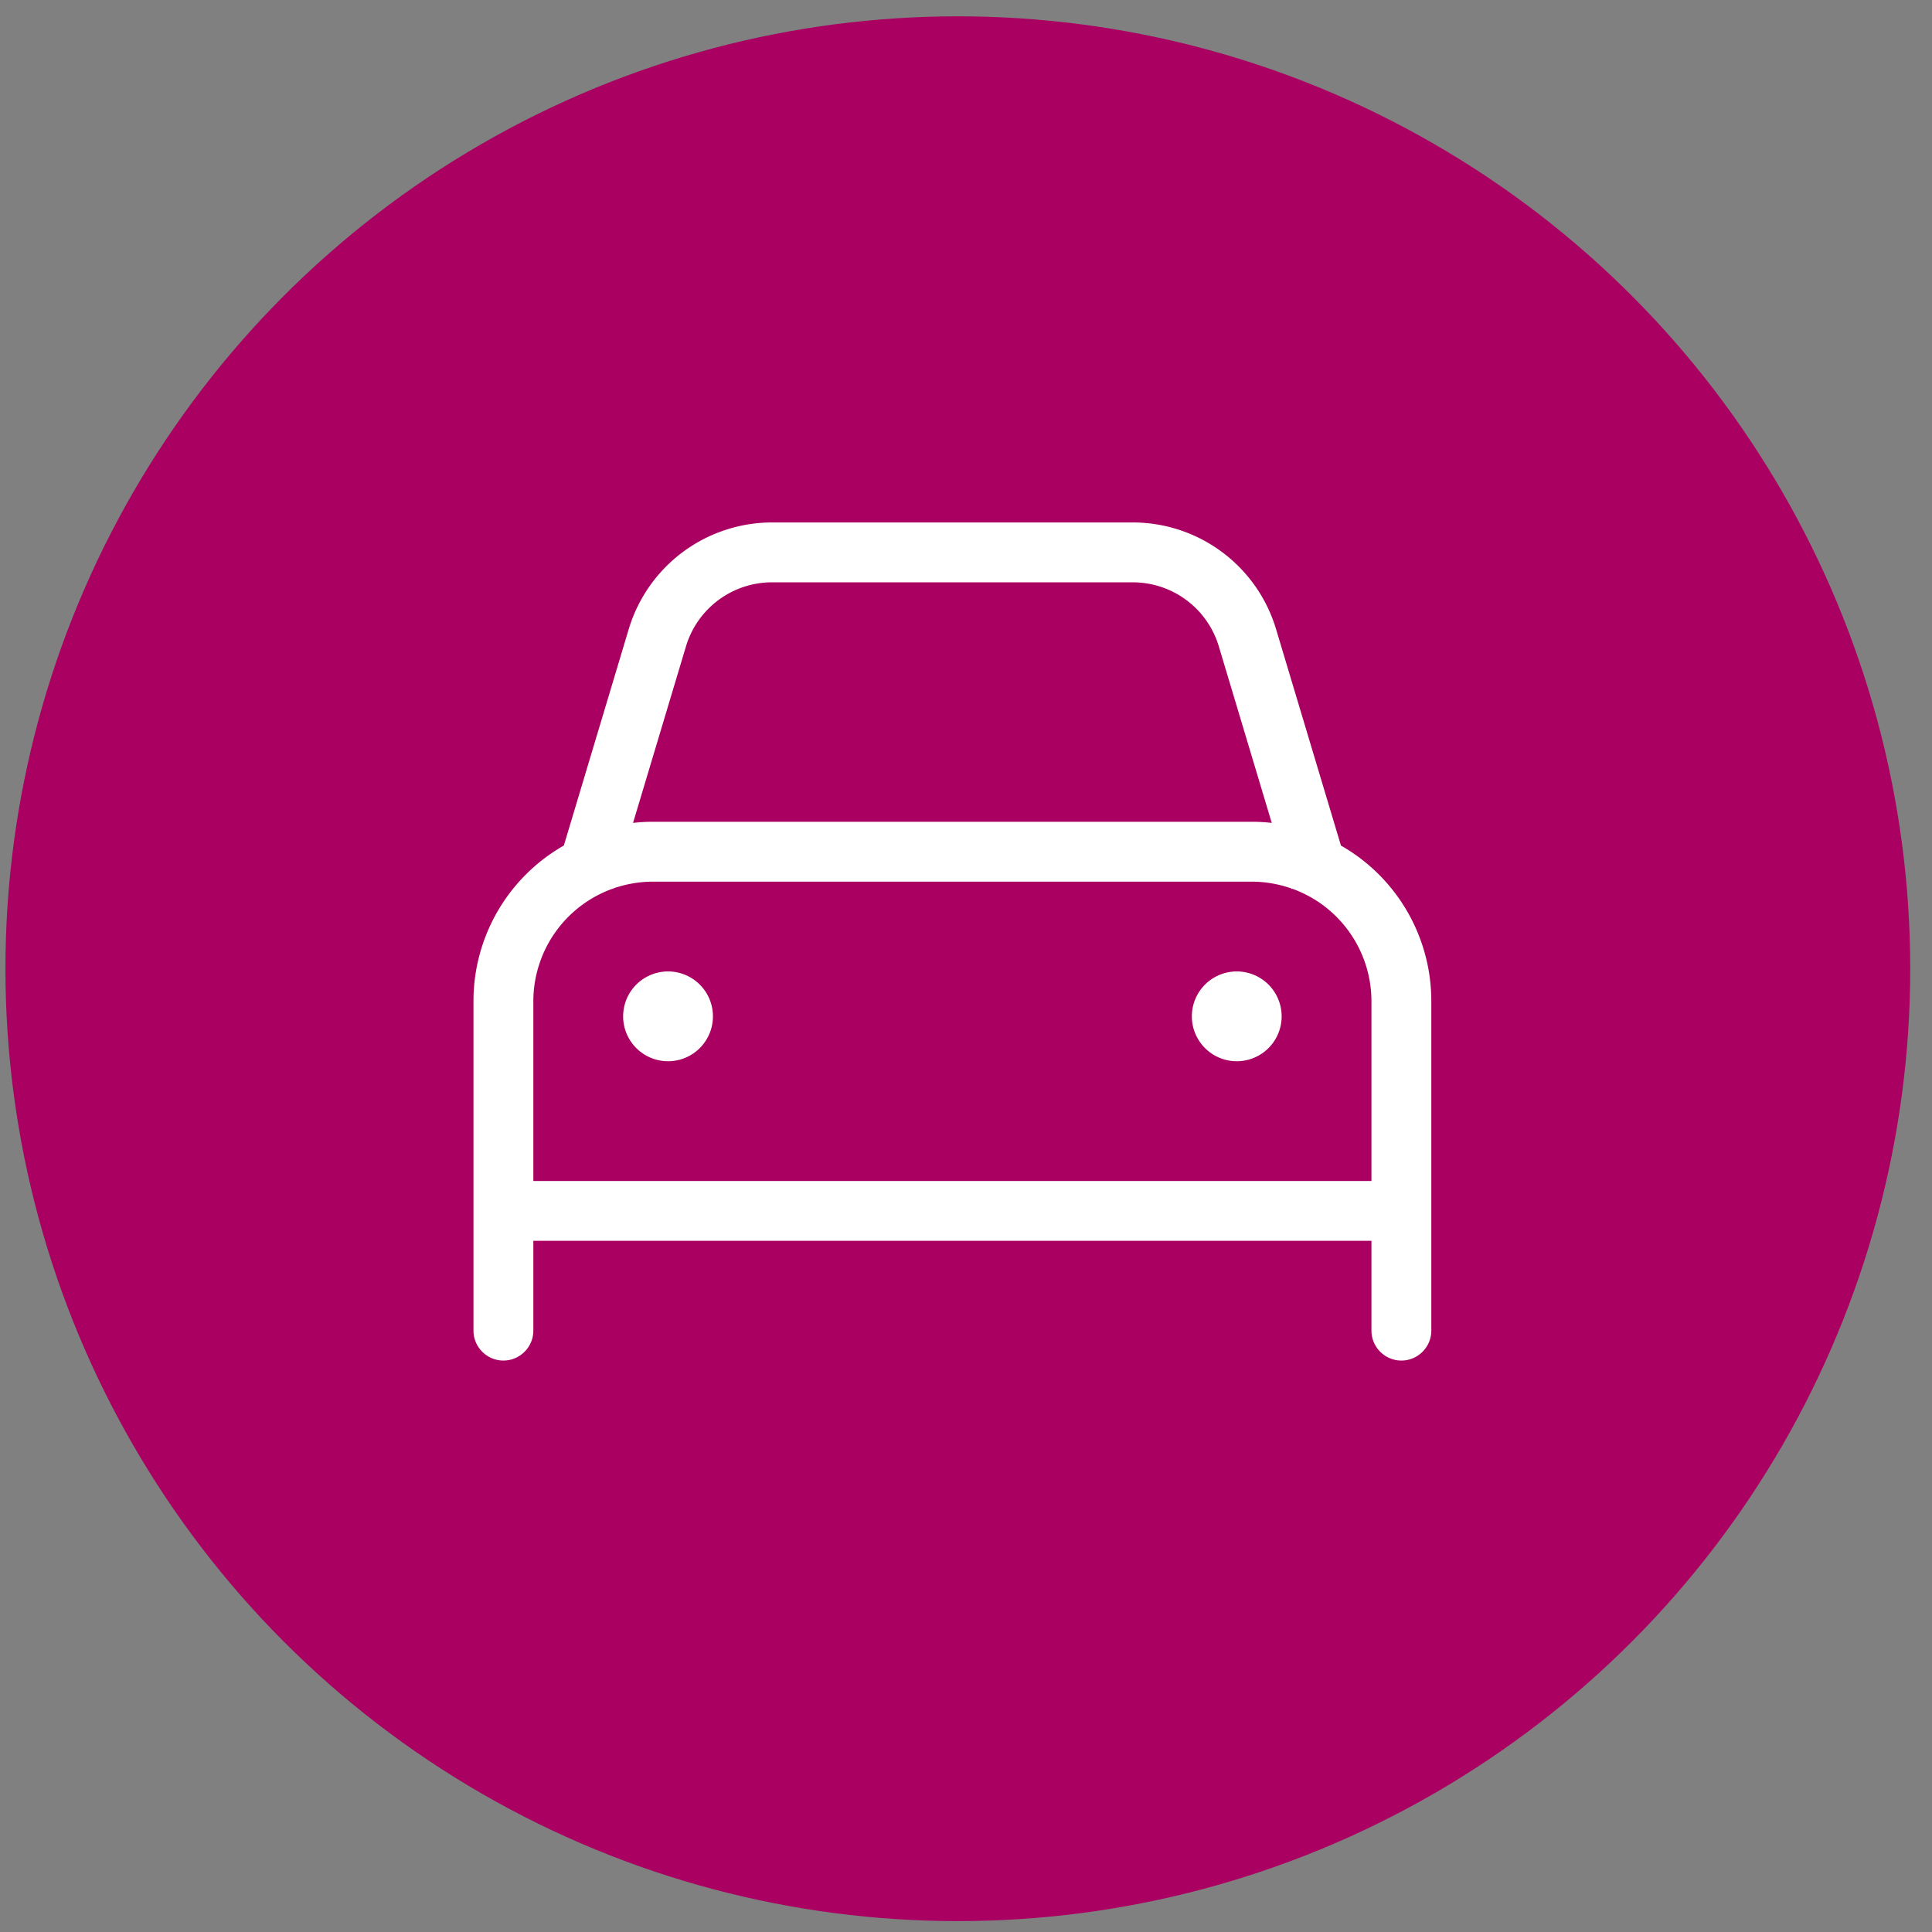
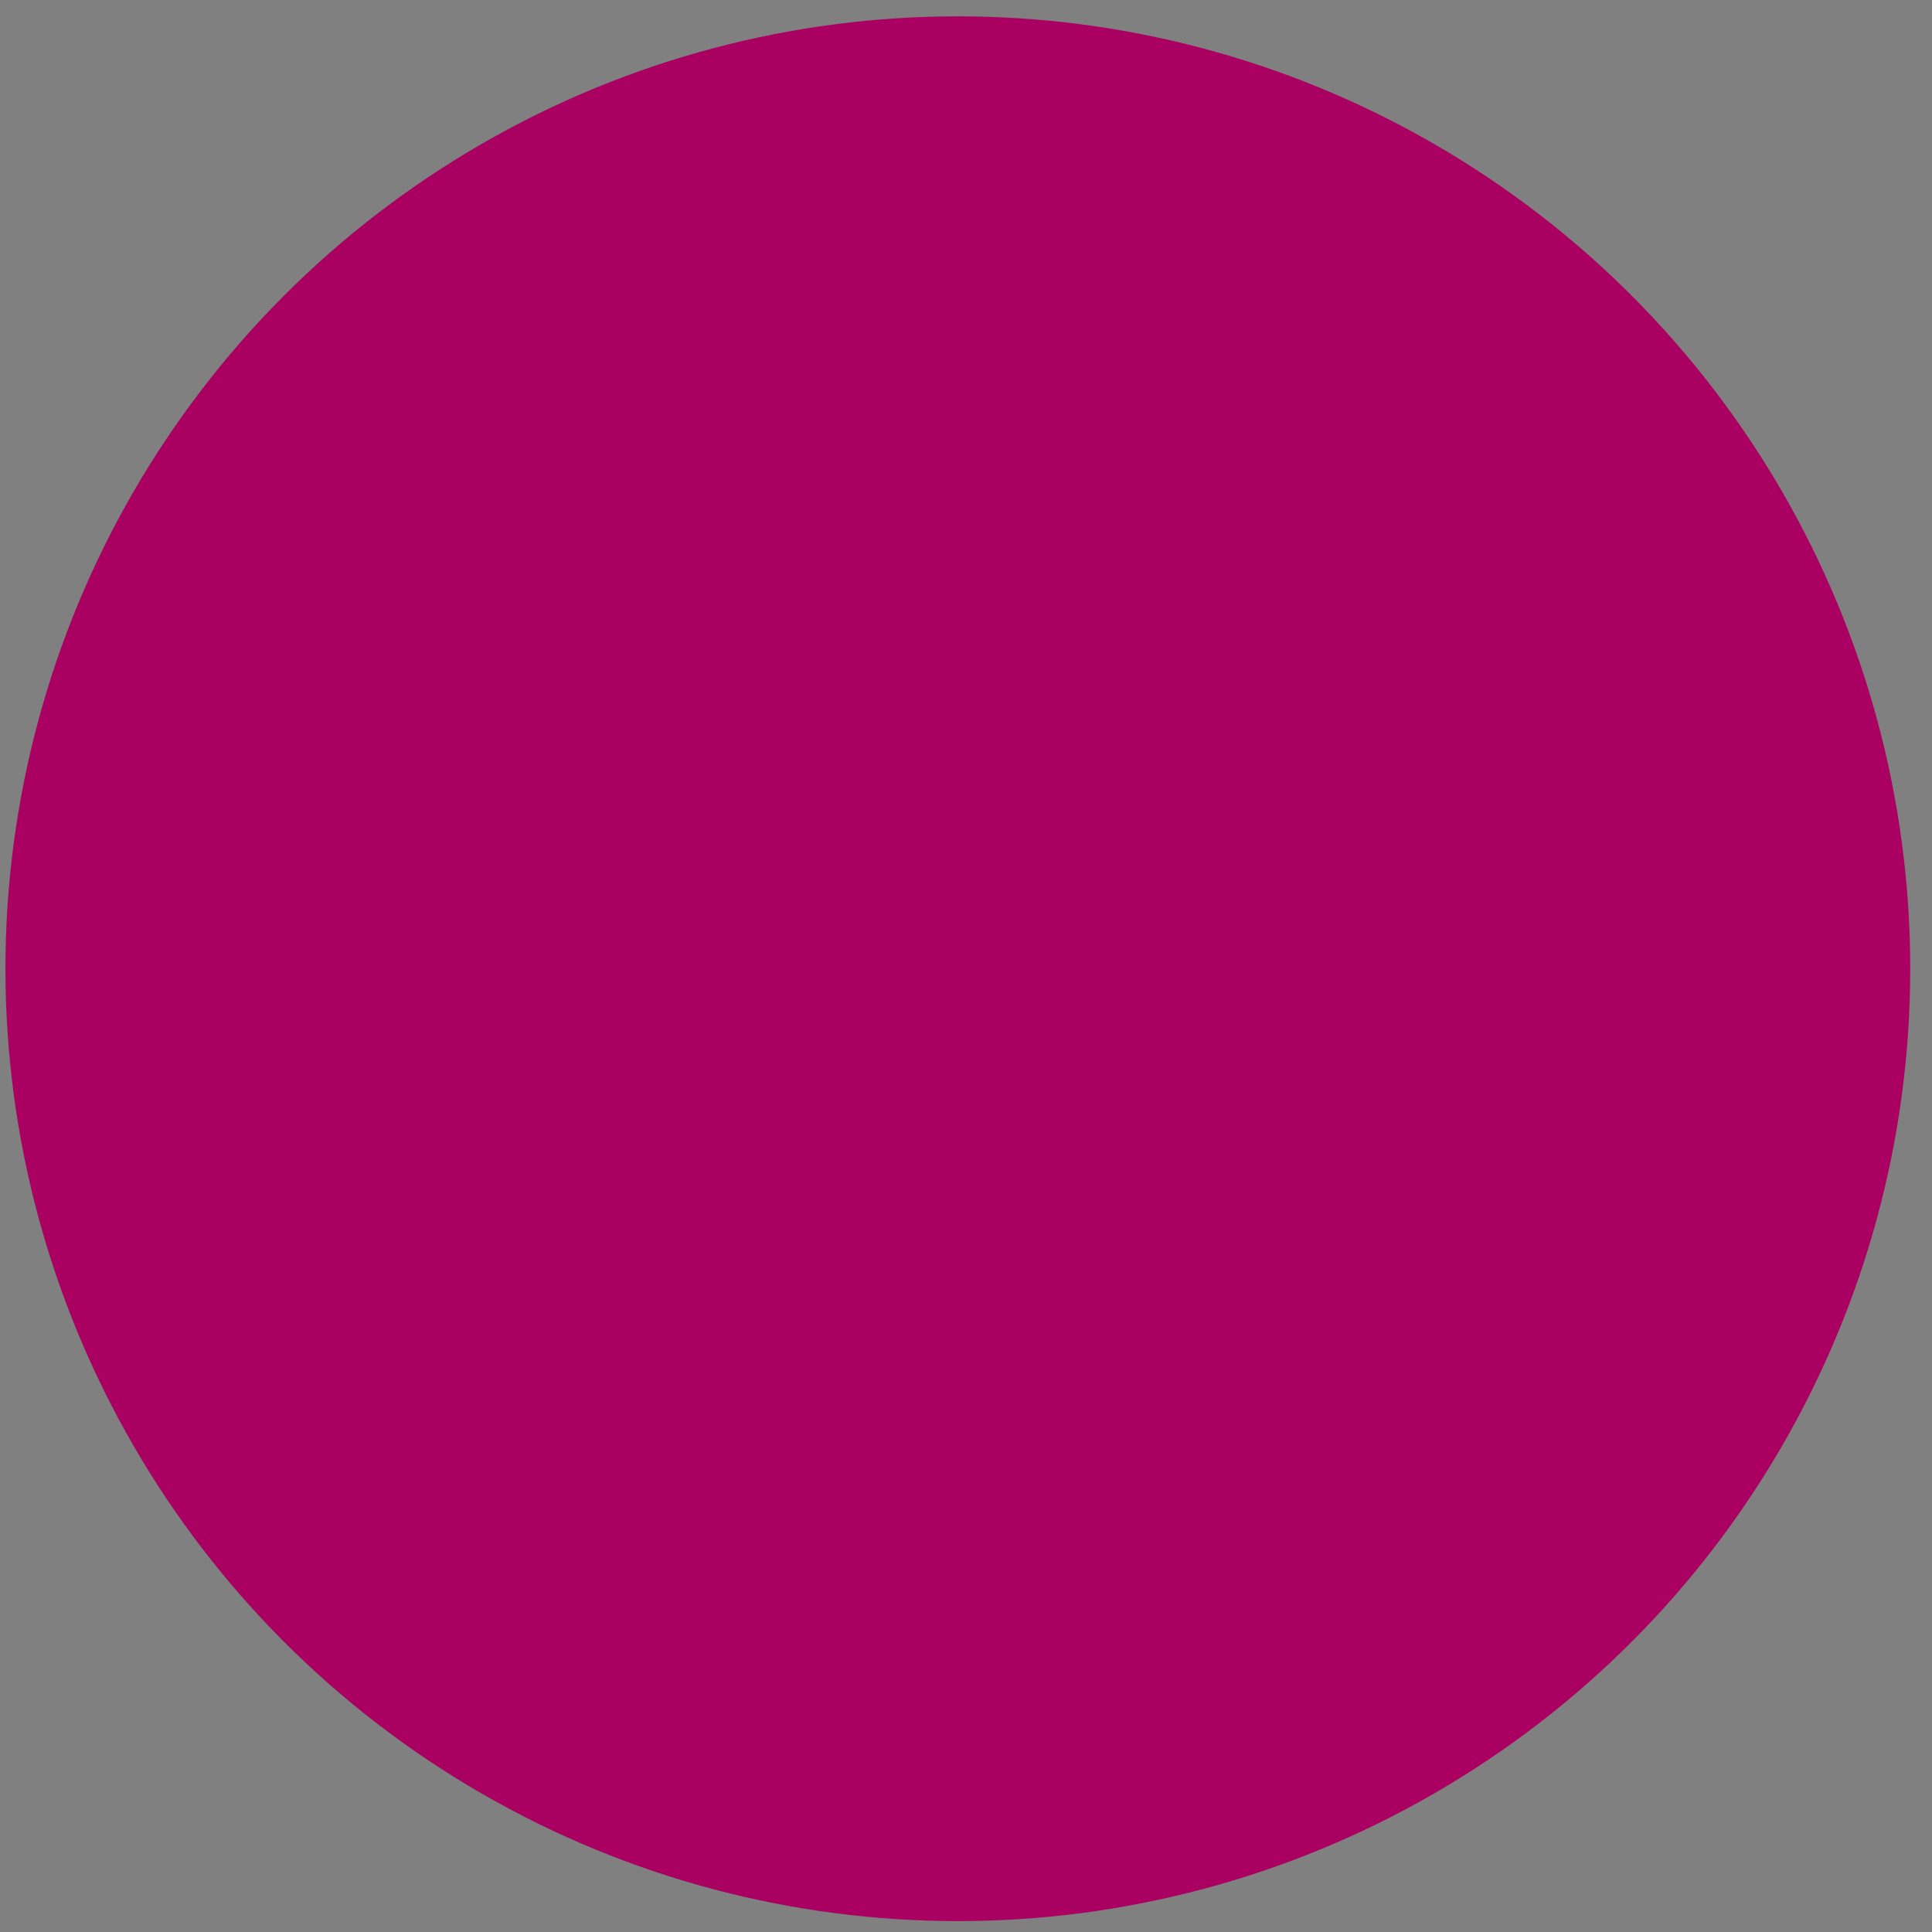
<svg xmlns="http://www.w3.org/2000/svg" width="71" height="71" viewBox="0 0 71 71">
  <rect x="0" y="0" width="71" height="71" fill="#808080" stroke="none" />
  <g transform="translate(.2 .6)" fill="none" fill-rule="evenodd">
    <circle fill="#A90061" cx="35" cy="35" r="35" />
-     <path d="m25.01 23.151-1.946 6.49c.241-.027.489-.041.736-.041h22c.248 0 .495.014.736.041l-1.946-6.49a3.302 3.302 0 0 0-3.162-2.351H28.173a3.302 3.302 0 0 0-3.163 2.351zm-2.702 8.91A4.399 4.399 0 0 0 19.4 36.2v6.6h30.8v-6.6a4.399 4.399 0 0 0-2.908-4.139l-.035.007-.006-.02a4.443 4.443 0 0 0-1.458-.248H23.8c-.509 0-.997.09-1.458.248l-.006.02-.035-.007h.007zm-1.787-1.588.027-.09 2.358-7.864a5.505 5.505 0 0 1 5.266-3.919h13.255a5.499 5.499 0 0 1 5.267 3.919l2.358 7.865.027.09A6.58 6.58 0 0 1 52.4 36.2V48.3c0 .605-.495 1.1-1.1 1.1-.605 0-1.1-.495-1.1-1.1V45H19.4v3.3c0 .605-.495 1.1-1.1 1.1-.605 0-1.1-.495-1.1-1.1V36.2a6.58 6.58 0 0 1 3.32-5.727zM24.35 35.1a1.65 1.65 0 1 1 0 3.3 1.65 1.65 0 0 1 0-3.3zm19.25 1.65a1.65 1.65 0 1 1 3.3 0 1.65 1.65 0 0 1-3.3 0z" fill="#FFF" fill-rule="nonzero" />
  </g>
</svg>